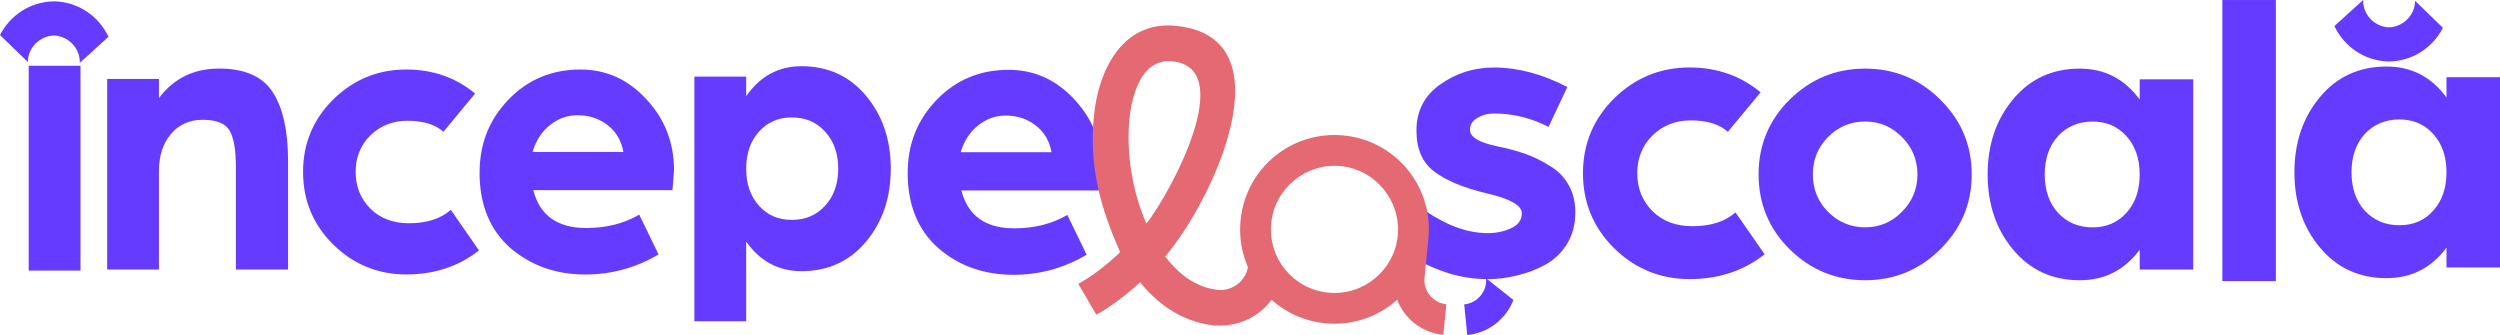
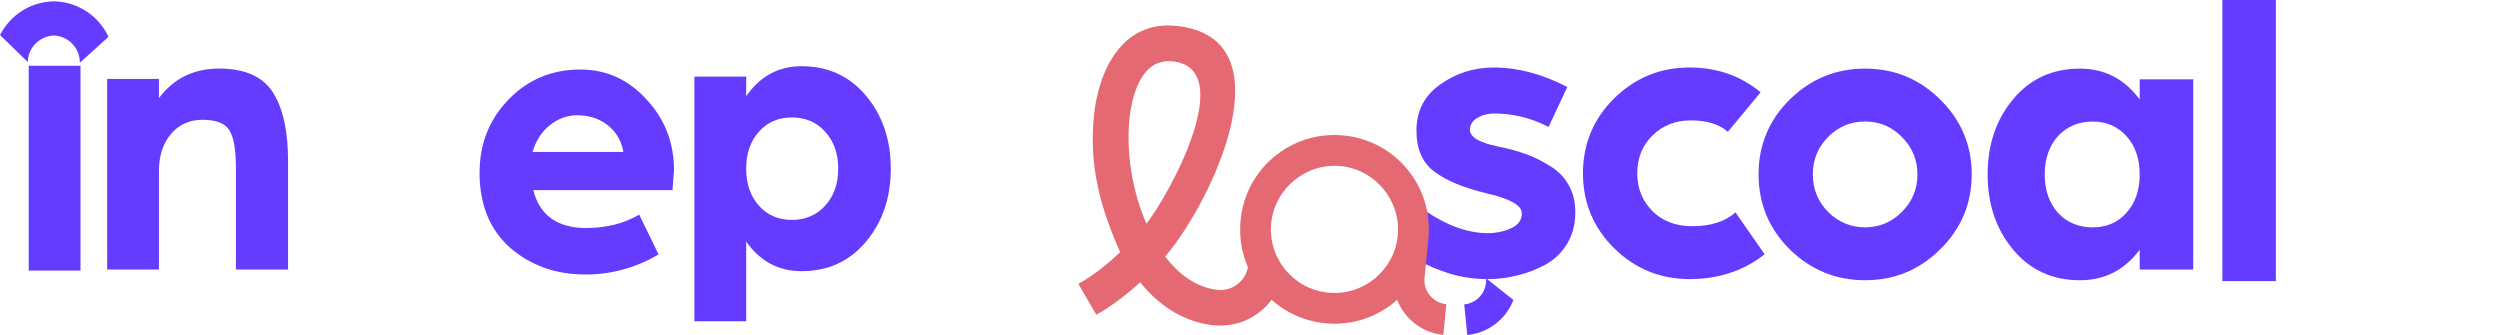
<svg xmlns="http://www.w3.org/2000/svg" xmlns:ns1="http://sodipodi.sourceforge.net/DTD/sodipodi-0.dtd" xmlns:ns2="http://www.inkscape.org/namespaces/inkscape" id="Layer_1" data-name="Layer 1" viewBox="0 0 885.06 118.61" ns1:docname="logo-color.svg" width="885.06" height="118.61" ns2:version="1.1 (c68e22c387, 2021-05-23)">
  <defs id="defs4">
    <style id="style2"> .cls-1 { fill: #653bff; } .cls-1, .cls-2 { stroke-width: 0px; } .cls-2 { fill: #e46972; } </style>
  </defs>
-   <path class="cls-1" d="m 117.96,86.57 c -7.12,-7.07 -10.67,-15.63 -10.67,-25.68 0,-10.05 3.55,-18.6 10.67,-25.67 7.21,-7.07 15.83,-10.61 25.87,-10.61 9.41,0 17.52,2.84 24.37,8.51 l -11.22,13.54 c -2.92,-2.6 -7.17,-3.91 -12.73,-3.91 -5.2,0 -9.58,1.72 -13.13,5.17 -3.47,3.44 -5.21,7.76 -5.21,12.97 0,5.21 1.74,9.44 5.21,12.98 3.47,3.44 8.02,5.16 13.68,5.16 6.29,0 11.22,-1.58 14.79,-4.74 l 9.98,14.36 c -7.21,5.68 -15.78,8.51 -25.73,8.51 -9.95,0 -18.74,-3.54 -25.87,-10.6 v 0 z m 0,0" id="path6" />
  <path class="cls-1" d="m 188.53,53.78 h 32.17 c -0.73,-4.01 -2.6,-7.17 -5.61,-9.49 -3.02,-2.33 -6.57,-3.49 -10.67,-3.49 -3.56,0 -6.8,1.16 -9.72,3.49 -2.92,2.32 -4.97,5.48 -6.16,9.49 v 0 z m -18.74,7.26 c 0,-10.15 3.42,-18.74 10.26,-25.82 6.84,-7.07 15.33,-10.61 25.46,-10.61 9.12,0 16.92,3.53 23.39,10.61 6.49,6.98 9.72,15.35 9.72,25.12 l -0.55,6.98 H 188.8 c 2.28,8.94 8.53,13.4 18.74,13.4 7.12,0 13.36,-1.58 18.76,-4.74 l 6.84,14.09 c -8.03,4.74 -16.65,7.11 -25.87,7.11 -10.49,0 -19.39,-3.16 -26.69,-9.48 -7.21,-6.42 -10.81,-15.3 -10.81,-26.65 v 0 z m 0,0" id="path8" />
-   <path class="cls-1" d="m 340.1,53.89 h 32.17 c -0.73,-4.01 -2.6,-7.17 -5.61,-9.49 -3.02,-2.33 -6.57,-3.49 -10.67,-3.49 -3.56,0 -6.8,1.16 -9.72,3.49 -2.92,2.32 -4.97,5.48 -6.16,9.49 v 0 z m -18.75,7.26 c 0,-10.15 3.42,-18.74 10.26,-25.82 6.84,-7.07 15.33,-10.61 25.46,-10.61 9.12,0 16.92,3.53 23.39,10.61 6.49,6.98 9.72,15.35 9.72,25.12 l -0.55,6.98 h -49.27 c 2.28,8.94 8.53,13.4 18.74,13.4 7.12,0 13.36,-1.58 18.76,-4.74 l 6.84,14.09 c -8.03,4.74 -16.65,7.11 -25.87,7.11 -10.49,0 -19.39,-3.16 -26.69,-9.48 -7.21,-6.42 -10.81,-15.3 -10.81,-26.65 v 0 z m 0,0" id="path10" />
  <rect class="cls-1" x="10.16" y="23.28" width="18.34" height="72.51" id="rect12" />
  <path class="cls-1" d="M 37.94,95.43 V 27.94 h 18.33 v 6.79 c 5.21,-6.98 12.33,-10.46 21.36,-10.46 9.03,0 15.46,2.84 19.02,8.51 3.56,5.58 5.33,13.67 5.33,24.28 V 95.43 H 83.51 V 59.15 c 0,-6.04 -0.73,-10.33 -2.19,-12.83 -1.46,-2.6 -4.65,-3.91 -9.58,-3.91 -4.65,0 -8.4,1.68 -11.22,5.03 -2.83,3.35 -4.25,7.72 -4.25,13.11 v 34.88 z m 0,0" id="path14" />
  <path class="cls-1" d="M 245.83,113.73 V 27.11 h 18.34 v 6.94 c 4.93,-7.07 11.45,-10.61 19.57,-10.61 9.4,0 17.02,3.49 22.86,10.46 5.84,6.98 8.76,15.58 8.76,25.82 0,10.24 -2.92,18.84 -8.76,25.82 C 300.76,92.52 293.14,96 283.74,96 275.62,96 269.1,92.51 264.17,85.54 v 28.19 z m 22.86,-67.12 c -3.01,3.35 -4.52,7.72 -4.52,13.11 0,5.39 1.51,9.77 4.52,13.11 3.01,3.35 6.89,5.02 11.64,5.02 4.75,0 8.76,-1.67 11.77,-5.02 3.1,-3.35 4.65,-7.72 4.65,-13.11 0,-5.39 -1.55,-9.76 -4.65,-13.11 -3.01,-3.35 -6.94,-5.03 -11.77,-5.03 -4.83,0 -8.63,1.68 -11.64,5.03 z m 0,0" id="path16" />
  <path class="cls-1" d="m 712.72,88.41 c -6.03,-7.2 -9.05,-16.09 -9.05,-26.66 0,-10.57 3.02,-19.45 9.05,-26.66 6.02,-7.2 13.89,-10.8 23.59,-10.8 8.77,0 15.83,3.65 21.2,10.95 v -7.16 h 18.94 v 67.34 h -18.94 v -7.01 c -5.37,7.2 -12.43,10.8 -21.2,10.8 -9.7,0 -17.57,-3.6 -23.59,-10.8 z m 15.82,-40.19 c -3.1,3.46 -4.66,7.97 -4.66,13.54 0,5.57 1.56,10.09 4.66,13.54 3.2,3.46 7.3,5.19 12.29,5.19 4.99,0 8.91,-1.73 12.01,-5.19 3.11,-3.45 4.66,-7.97 4.66,-13.54 0,-5.57 -1.55,-10.08 -4.66,-13.54 -3.11,-3.45 -7.11,-5.19 -12.01,-5.19 -4.9,0 -9.09,1.73 -12.29,5.19 z m 0,0" id="path18" />
-   <path class="cls-1" d="m 821.33,87.67 c -6.03,-7.2 -9.05,-16.09 -9.05,-26.66 0,-10.57 3.02,-19.45 9.05,-26.66 6.02,-7.2 13.89,-10.8 23.59,-10.8 8.77,0 15.83,3.65 21.2,10.95 v -7.16 h 18.94 v 67.34 h -18.94 v -7.01 c -5.37,7.2 -12.43,10.8 -21.2,10.8 -9.7,0 -17.57,-3.6 -23.59,-10.8 z m 15.82,-40.2 c -3.1,3.46 -4.66,7.97 -4.66,13.54 0,5.57 1.56,10.09 4.66,13.54 3.2,3.46 7.3,5.19 12.29,5.19 4.99,0 8.91,-1.73 12.01,-5.19 3.11,-3.45 4.66,-7.97 4.66,-13.54 0,-5.57 -1.55,-10.08 -4.66,-13.54 -3.11,-3.45 -7.11,-5.19 -12.01,-5.19 -4.9,0 -9.09,1.73 -12.29,5.19 z m 0,0" id="path20" />
  <path class="cls-1" d="m 571.43,87.87 c -7.35,-7.3 -11.02,-16.14 -11.02,-26.52 0,-10.38 3.67,-19.21 11.02,-26.51 7.44,-7.3 16.35,-10.95 26.71,-10.95 9.71,0 18.09,2.94 25.16,8.79 l -11.59,13.98 c -3.01,-2.69 -7.4,-4.04 -13.14,-4.04 -5.37,0 -9.89,1.78 -13.56,5.34 -3.58,3.55 -5.38,8.02 -5.38,13.39 0,5.37 1.8,9.75 5.38,13.4 3.58,3.55 8.28,5.33 14.13,5.33 6.5,0 11.59,-1.63 15.27,-4.89 l 10.31,14.83 c -7.44,5.86 -16.29,8.79 -26.57,8.79 -10.28,0 -19.35,-3.65 -26.71,-10.94 v 0 z m 0,0" id="path22" />
  <rect class="cls-1" x="786.77" y="0.01" width="18.94" height="99.5" id="rect24" />
  <path class="cls-1" d="m 633.6,88.27 c -7.35,-7.3 -11.02,-16.14 -11.02,-26.52 0,-10.38 3.67,-19.21 11.02,-26.51 7.44,-7.3 16.34,-10.95 26.7,-10.95 10.36,0 19.22,3.65 26.57,10.95 7.44,7.3 11.16,16.14 11.16,26.51 0,10.37 -3.72,19.21 -11.16,26.52 -7.35,7.29 -16.2,10.94 -26.57,10.94 -10.37,0 -19.26,-3.65 -26.7,-10.94 z M 647.16,48.5 c -3.58,3.65 -5.37,8.07 -5.37,13.25 0,5.18 1.79,9.6 5.37,13.25 3.68,3.65 8.06,5.48 13.14,5.48 5.08,0 9.42,-1.83 13.01,-5.48 3.67,-3.65 5.51,-8.06 5.51,-13.25 0,-5.19 -1.84,-9.6 -5.51,-13.25 -3.58,-3.65 -7.92,-5.48 -13.01,-5.48 -5.09,0 -9.46,1.82 -13.14,5.48 z m 0,0" id="path26" />
  <path class="cls-1" d="m 497.92,88.74 6.64,-14.13 c 7.73,5.29 15.12,7.93 22.19,7.93 2.92,0 5.64,-0.58 8.2,-1.73 2.54,-1.15 3.81,-2.93 3.81,-5.33 0,-2.79 -4.19,-5.14 -12.57,-7.06 -8.01,-1.93 -14.14,-4.46 -18.37,-7.64 -4.24,-3.16 -6.36,-8.01 -6.36,-14.55 0,-6.92 2.78,-12.34 8.33,-16.28 5.66,-4.03 12.01,-6.05 19.08,-6.05 8.48,0 17.15,2.31 26,6.91 l -6.64,14.13 c -6.12,-3.17 -12.58,-4.76 -19.36,-4.76 -2.16,0 -4.15,0.54 -5.93,1.59 -1.7,1.06 -2.54,2.45 -2.54,4.17 0,2.6 3.29,4.56 9.89,5.91 3.77,0.76 7.11,1.68 10.03,2.74 2.93,1.05 5.79,2.49 8.62,4.31 2.83,1.73 4.99,3.99 6.5,6.78 1.51,2.69 2.26,5.86 2.26,9.51 0,4.23 -0.98,7.97 -2.97,11.23 -1.98,3.17 -4.56,5.63 -7.77,7.35 -3.21,1.73 -6.51,2.98 -9.9,3.75 -3.38,0.86 -6.83,1.29 -10.31,1.29 -4.71,0 -9.28,-0.67 -13.71,-2.01 -4.43,-1.44 -7.73,-2.84 -9.89,-4.18 -2.17,-1.35 -3.91,-2.64 -5.23,-3.89 v 0 z m 0,0" id="path28" />
  <g id="g36" transform="translate(-90.43,-502.42)">
    <path class="cls-2" d="m 602.47,610.13 -1.07,10.84 c -7.56,-0.74 -13.7,-5.67 -16.35,-12.41 -6.95,6.23 -16.18,9.21 -25.45,8.3 -18.41,-1.81 -31.78,-18.11 -29.97,-36.51 1.81,-18.4 18.11,-31.78 36.51,-29.97 18.41,1.81 31.79,18.11 29.98,36.51 l -1.38,13.98 c -0.45,4.57 3.02,8.8 7.73,9.26 z m -37.4,-48.91 c -12.27,-1.21 -23.4,7.93 -24.6,20.2 -1.22,12.41 7.78,23.38 20.2,24.6 12.42,1.22 23.4,-7.93 24.6,-20.2 1.21,-12.27 -7.93,-23.4 -20.2,-24.6 z" id="path30" />
    <path class="cls-2" d="m 521.72,605.07 -1.24,12.57 c -10.05,-0.99 -19.18,-6.28 -26.41,-15.29 -5.02,4.58 -10.14,8.48 -15.51,11.5 l -6.37,-10.94 c 5.19,-2.87 10.14,-6.79 14.81,-11.23 -6.93,-15.57 -11.07,-30.19 -9.31,-48.11 1.58,-16.09 9.93,-33.87 29.03,-32 40.38,3.97 13.02,62.01 -3.8,81.67 4.35,5.67 10.59,11.02 18.8,11.83 z m -16.23,-80.94 c -11.06,-1.09 -14.39,12.12 -15.23,20.67 -1.15,11.73 1.05,25.48 6.03,36.8 8.51,-10.84 32.49,-55.17 9.2,-57.46 z" id="path32" />
    <path class="cls-2" d="m 541.55,607.2 c -4.51,7.03 -12.56,11.22 -21.28,10.36 l 1.23,-12.5 c 5.43,0.53 10.31,-3.47 10.82,-8.74" id="path34" />
  </g>
-   <path class="cls-1" d="m 854.99,0.3 c 0,5.02 -4.18,9.26 -9.32,9.38 C 840.51,9.42 836.45,5.04 836.6,0 l -10.16,9.23 c 3.43,7.26 10.58,12.26 19,12.54 v 0 c 8.43,0 15.75,-4.77 19.41,-11.93 l -9.86,-9.55 z" id="path38" />
  <path class="cls-1" d="m 535.79,106.2 c -2.65,6.74 -8.79,11.67 -16.35,12.41 l -1.07,-10.84 c 4.71,-0.46 8.18,-4.69 7.73,-9.26" id="path40" />
  <path class="cls-1" d="m 9.86,21.95 c 0,-5.02 4.18,-9.26 9.32,-9.38 5.16,0.26 9.22,4.64 9.07,9.68 L 38.41,13.02 C 34.98,5.76 27.83,0.76 19.41,0.48 v 0 C 10.98,0.48 3.66,5.25 0,12.41 l 9.86,9.55 z" id="path42" />
</svg>